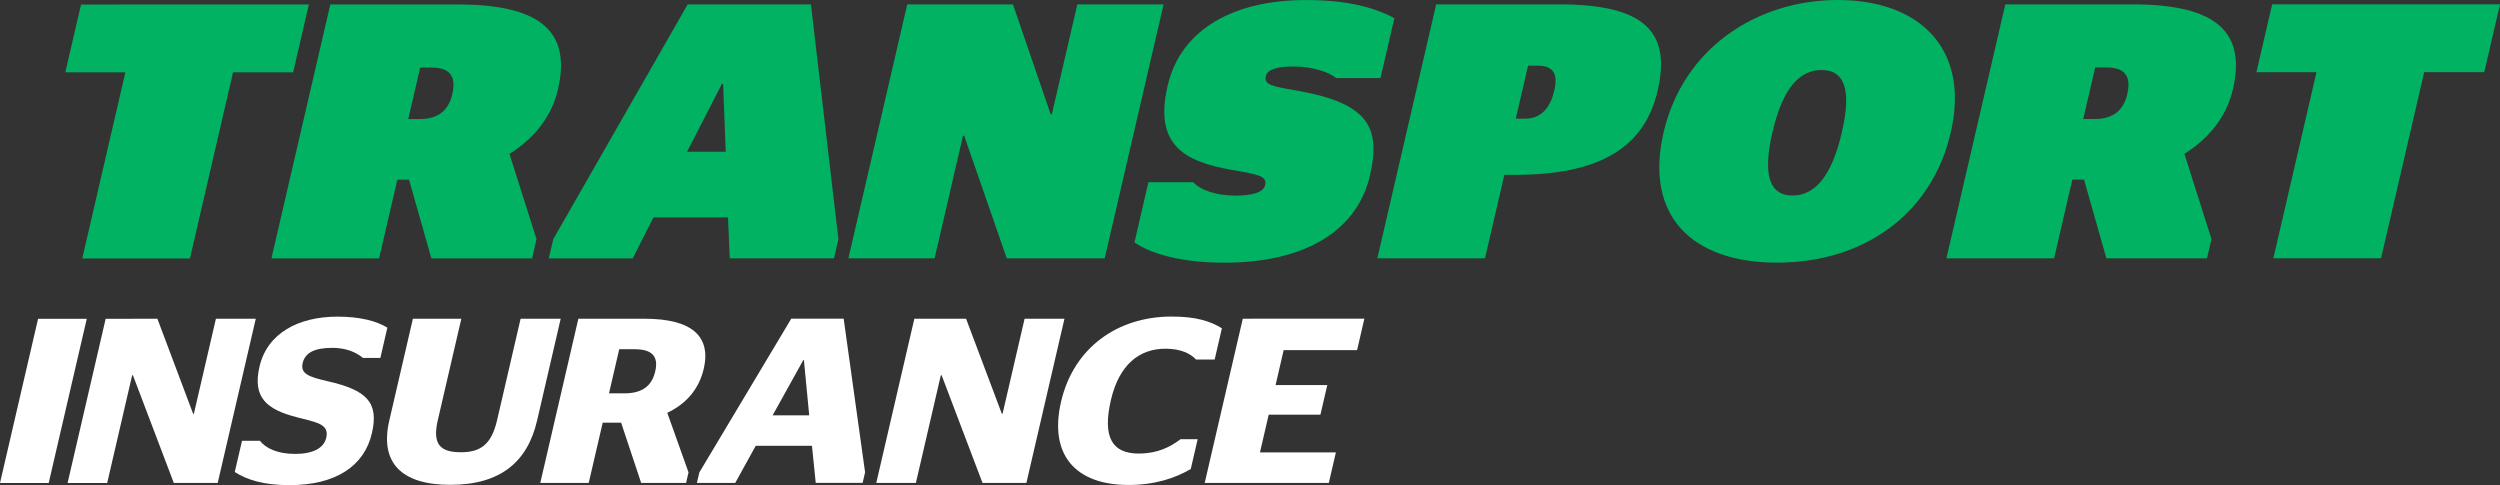
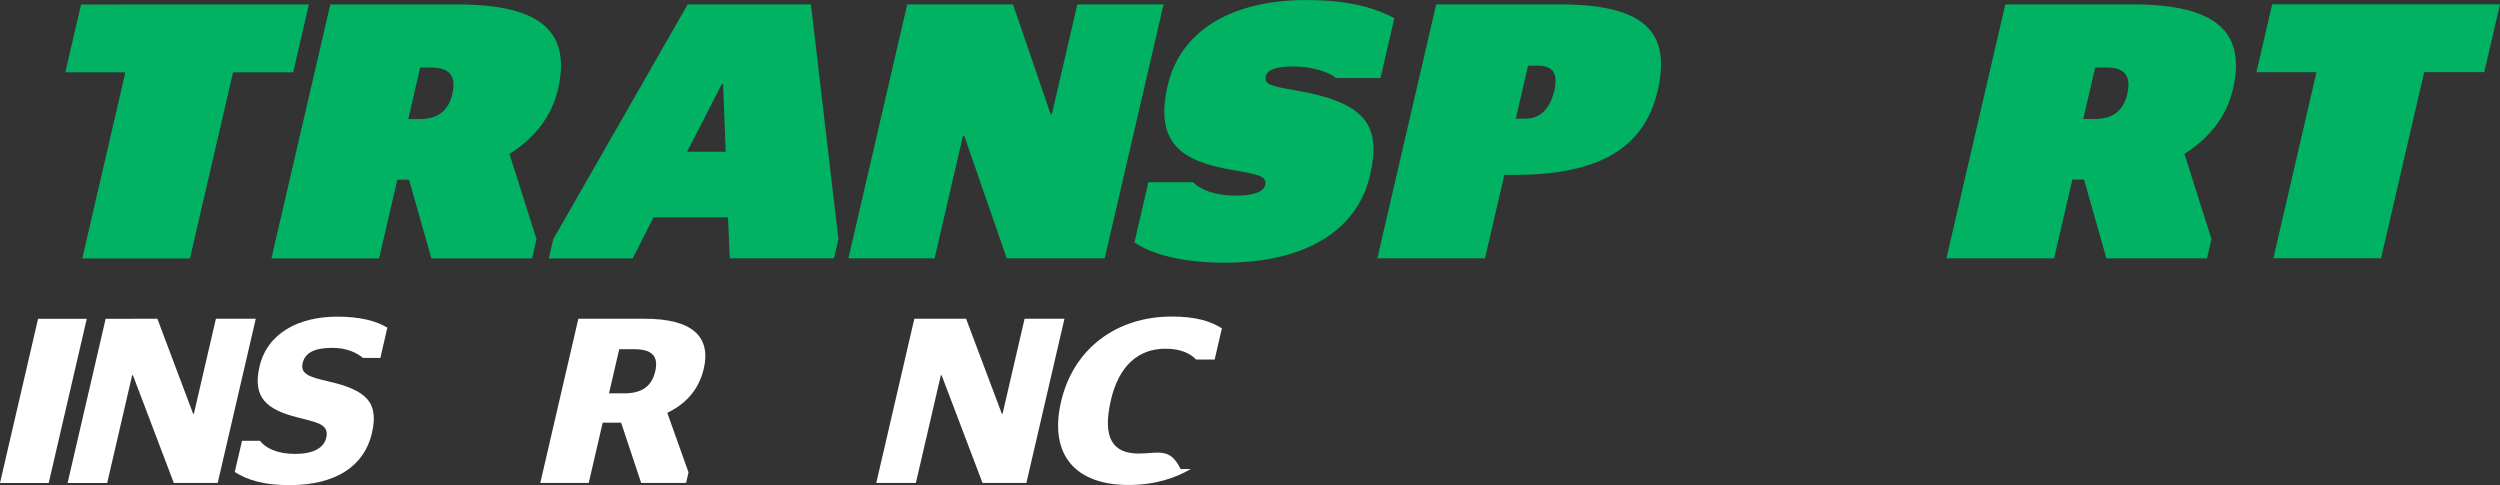
<svg xmlns="http://www.w3.org/2000/svg" width="572" height="111" viewBox="0 0 572 111" fill="none">
  <rect x="0" y="0" width="572" height="111" fill="#333333" stroke="none" />
-   <path fill-rule="evenodd" clip-rule="evenodd" d="M380.63 30.296C385.091 11.046 401.934 0 420.498 0H420.508C439.072 0 450.795 11.036 446.334 30.296C441.863 49.547 425.859 60.093 406.575 60.093C387.291 60.093 376.169 49.557 380.63 30.296ZM410.126 44.734C415.037 44.734 419.018 40.672 421.418 30.296H421.408C423.819 19.921 421.689 16.019 416.777 16.019C411.866 16.019 407.936 19.921 405.525 30.296C403.125 40.662 405.215 44.734 410.126 44.734Z" fill="#00B262" />
  <path d="M296.24 20.642L296.462 20.681H296.452C312.846 23.503 316.066 28.896 313.446 40.182C310.605 52.468 299.013 60.102 280.179 60.102C270.717 60.112 263.485 58.202 259.565 55.46L262.755 41.682H273.017C274.648 43.514 278.288 44.754 282.659 44.754C286.4 44.754 289.051 44.084 289.461 42.343C289.938 40.285 287.996 39.946 281.91 38.882L281.789 38.861C270.897 36.95 264.015 33.128 267.156 19.601C270.237 6.323 282.849 0.01 298.743 0.01C307.765 0.01 314.106 1.511 319.027 4.162L315.856 17.86H305.684C304.204 16.539 300.233 15.208 296.032 15.208C291.751 15.208 289.951 16.039 289.621 17.449C289.167 19.412 291.173 19.761 296.24 20.642Z" fill="#00B262" />
  <path fill-rule="evenodd" clip-rule="evenodd" d="M126.587 54.719L157.333 1.02V1.01H185.539L191.83 54.709L190.81 59.112H166.975L166.565 49.737H149.521L144.76 59.122H125.566L126.587 54.719ZM165.175 19.2L157.203 34.719H166.045L165.445 19.2H165.175Z" fill="#00B262" />
  <path d="M70.665 1.021L18.544 1.031L14.943 16.549H28.686L18.824 59.132H43.459L53.321 16.549H67.074L70.665 1.021Z" fill="#00B262" />
  <path fill-rule="evenodd" clip-rule="evenodd" d="M127.667 20.441C130.587 7.824 124.496 1.021 104.762 1.021H75.576L62.103 59.122H86.738L90.909 41.112H93.59L98.701 59.122H121.736L122.756 54.719L116.565 35.219C121.996 31.817 126.167 26.915 127.667 20.441ZM103.492 21.522C102.602 25.344 100.201 27.245 96 27.245H93.41L96.14 15.458H98.731C102.932 15.458 104.432 17.449 103.482 21.522H103.492Z" fill="#00B262" />
  <path d="M246.492 1.01L240.661 26.164H240.401L231.769 1.01H207.574L194.111 59.112H213.835L220.336 31.057H220.606L230.348 59.112H252.753L266.226 1.01H246.492Z" fill="#00B262" />
  <path fill-rule="evenodd" clip-rule="evenodd" d="M356.805 1H328.599L315.136 59.102H339.771L344.192 40.012H346.513C365.877 40.012 376.229 33.868 379.27 20.751C382.35 7.474 376.529 1 356.805 1ZM355.615 20.751C354.745 24.483 352.704 27.145 349.043 27.145H346.813L349.623 15.028H351.854C355.515 15.028 356.485 17.019 355.615 20.751Z" fill="#00B262" />
  <path fill-rule="evenodd" clip-rule="evenodd" d="M487.992 1H458.816L445.343 59.102H469.979L474.15 41.092H476.83L481.941 59.102H504.966L505.986 54.7L499.795 35.199C505.226 31.797 509.397 26.895 510.897 20.421C513.818 7.804 507.727 1 487.992 1ZM486.732 21.502C485.842 25.324 483.441 27.225 479.241 27.225H476.65L479.381 15.438H481.971C486.172 15.438 487.672 17.429 486.722 21.492L486.732 21.502Z" fill="#00B262" />
  <path d="M516.268 16.519L519.869 0.99H572L568.399 16.509H554.656L544.784 59.092H520.149L530.011 16.519H516.268Z" fill="#00B262" />
-   <path d="M260.575 103.776C254.513 103.776 252.183 100.124 254.173 91.539C256.014 83.595 260.535 79.783 266.656 79.783C270.287 79.783 272.447 80.963 273.647 82.254H277.918L279.569 75.11C276.938 73.499 273.727 72.429 268.066 72.429C255.604 72.429 245.622 79.623 242.771 91.909C239.95 104.096 246.092 110.96 258.214 110.96C264.215 110.96 268.906 109.399 272.447 107.308L274.027 100.494H270.107C267.736 102.265 264.906 103.766 260.575 103.766V103.776Z" fill="white" />
+   <path d="M260.575 103.776C254.513 103.776 252.183 100.124 254.173 91.539C256.014 83.595 260.535 79.783 266.656 79.783C270.287 79.783 272.447 80.963 273.647 82.254H277.918L279.569 75.11C276.938 73.499 273.727 72.429 268.066 72.429C255.604 72.429 245.622 79.623 242.771 91.909C239.95 104.096 246.092 110.96 258.214 110.96C264.215 110.96 268.906 109.399 272.447 107.308H270.107C267.736 102.265 264.906 103.766 260.575 103.766V103.776Z" fill="white" />
  <path d="M83.047 81.894C81.497 80.603 79.197 79.583 75.966 79.583L75.946 79.593C72.015 79.593 69.805 80.673 69.245 83.085C68.674 85.556 70.765 86.246 74.926 87.217C83.978 89.258 86.718 92.099 85.088 99.133C83.347 106.647 76.796 111 66.234 111C60.343 111 56.582 109.819 53.711 107.998L55.372 100.854H59.472C60.723 102.465 63.333 103.856 67.494 103.856C71.655 103.856 74.096 102.515 74.646 100.154C75.304 97.325 72.948 96.733 69.492 95.865C69.012 95.745 68.511 95.619 67.994 95.481C61.023 93.71 57.732 90.969 59.372 83.885C61.153 76.211 68.314 72.449 77.206 72.449C82.287 72.449 86.108 73.409 88.629 74.97L87.028 81.894H83.047Z" fill="white" />
  <path d="M49.4 72.929L44.359 94.671H44.189L36.008 72.929L24.175 72.939L15.463 110.51H24.525L30.236 85.866H30.416L39.768 110.5H49.81L58.522 72.929H49.4Z" fill="white" />
  <path d="M8.712 72.939L0 110.51H11.142L19.854 72.939H8.712Z" fill="white" />
-   <path d="M119.115 72.929L113.724 96.172C112.414 101.805 109.843 103.476 105.452 103.476C100.891 103.476 98.851 101.815 100.161 96.172L105.552 72.929H94.47L89.069 96.222C86.878 105.667 91.609 110.93 103.032 110.93C114.464 110.93 120.685 105.717 122.886 96.222L128.287 72.929H119.115Z" fill="white" />
  <path fill-rule="evenodd" clip-rule="evenodd" d="M147.511 72.929C158.253 72.929 162.754 76.901 161.014 84.415H161.004C159.904 89.138 156.883 92.46 152.672 94.451L157.533 108.078L156.973 110.5H146.701L142.11 96.702H137.899L134.698 110.5H123.616L132.328 72.929H147.511ZM142.86 89.998C146.961 89.998 149.151 88.287 149.921 84.956V84.946C150.692 81.624 149.301 79.903 145.2 79.903H141.68L139.339 89.998H142.86Z" fill="white" />
-   <path fill-rule="evenodd" clip-rule="evenodd" d="M181.038 72.919L160.014 108.078L159.453 110.489H168.225L172.906 102.005H185.779L186.639 110.479H197.371L197.931 108.058L193.03 72.909H181.028L181.038 72.919ZM176.777 95.031L183.809 82.364H183.929L185.149 95.031H176.777Z" fill="white" />
  <path d="M229.388 94.661L234.429 72.919H243.551L234.839 110.489H224.797L215.445 85.856H215.265L209.554 110.489H200.492L209.204 72.919H221.036L229.218 94.661H229.388Z" fill="white" />
-   <path d="M312.165 72.909L310.505 80.103H293.702L291.851 88.107H303.684L302.113 94.871H290.281L288.28 103.506H305.654L304.034 110.489H275.638L284.35 72.919L312.165 72.909Z" fill="white" />
</svg>